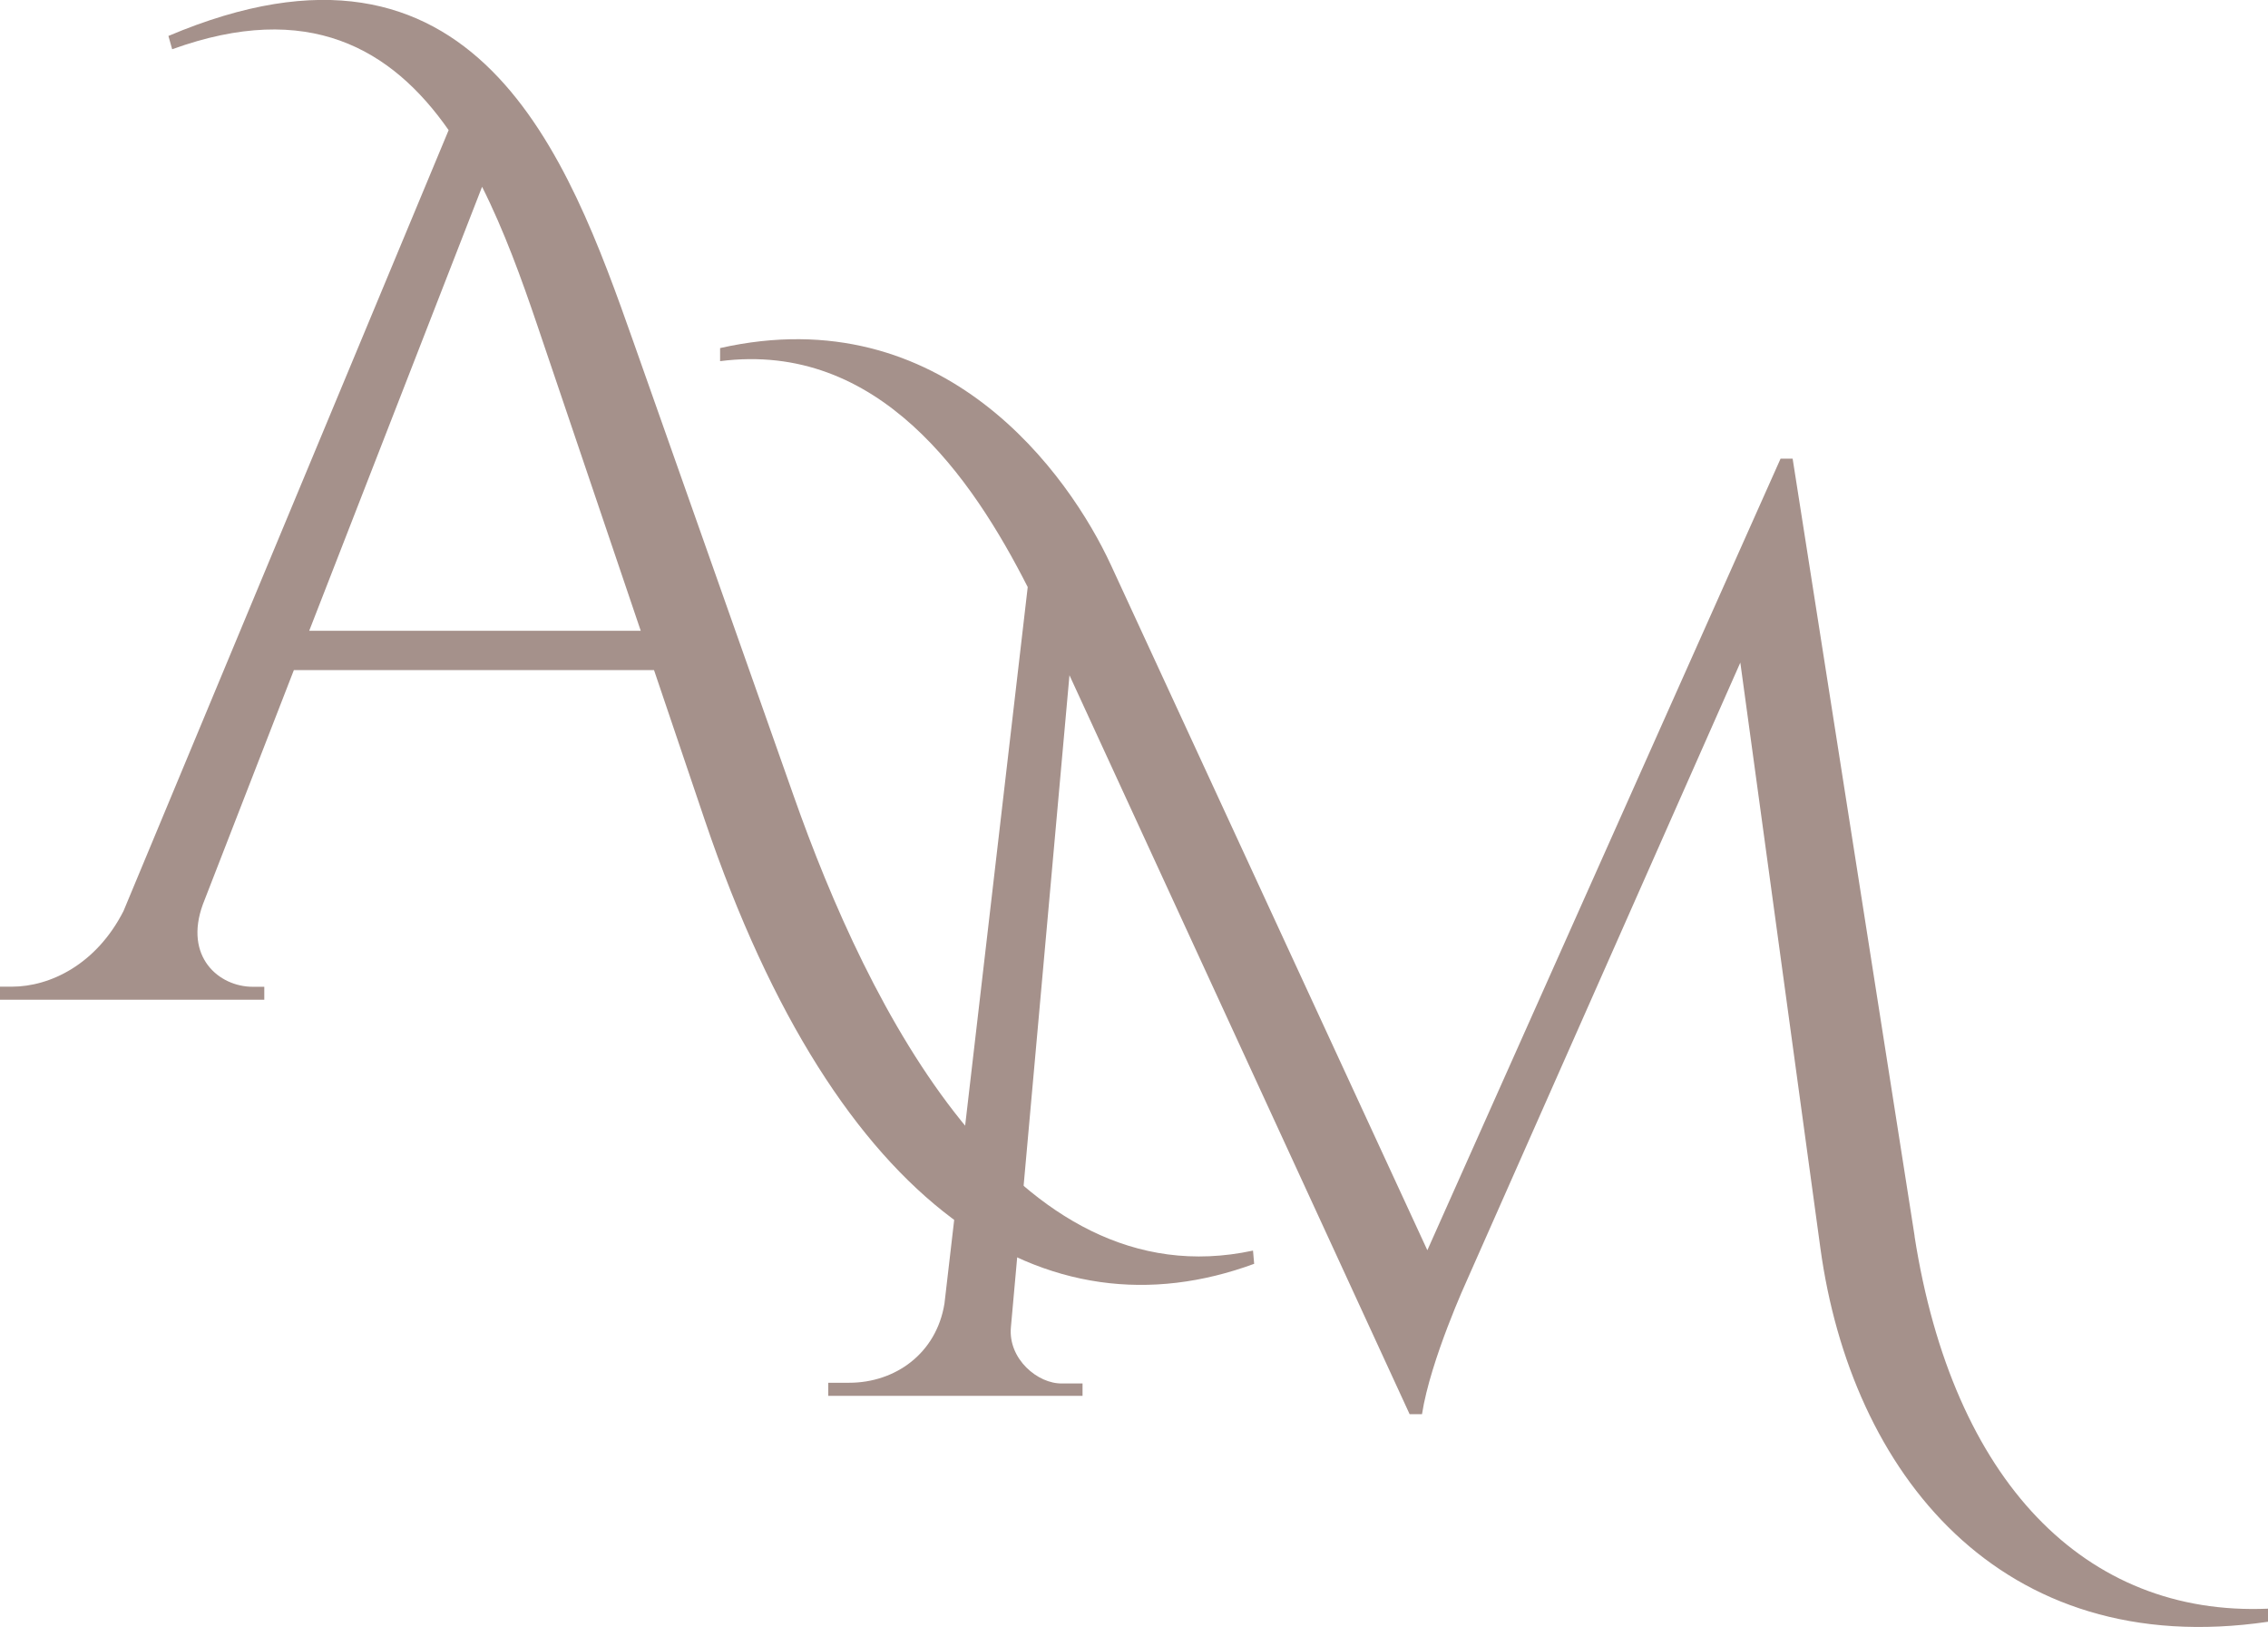
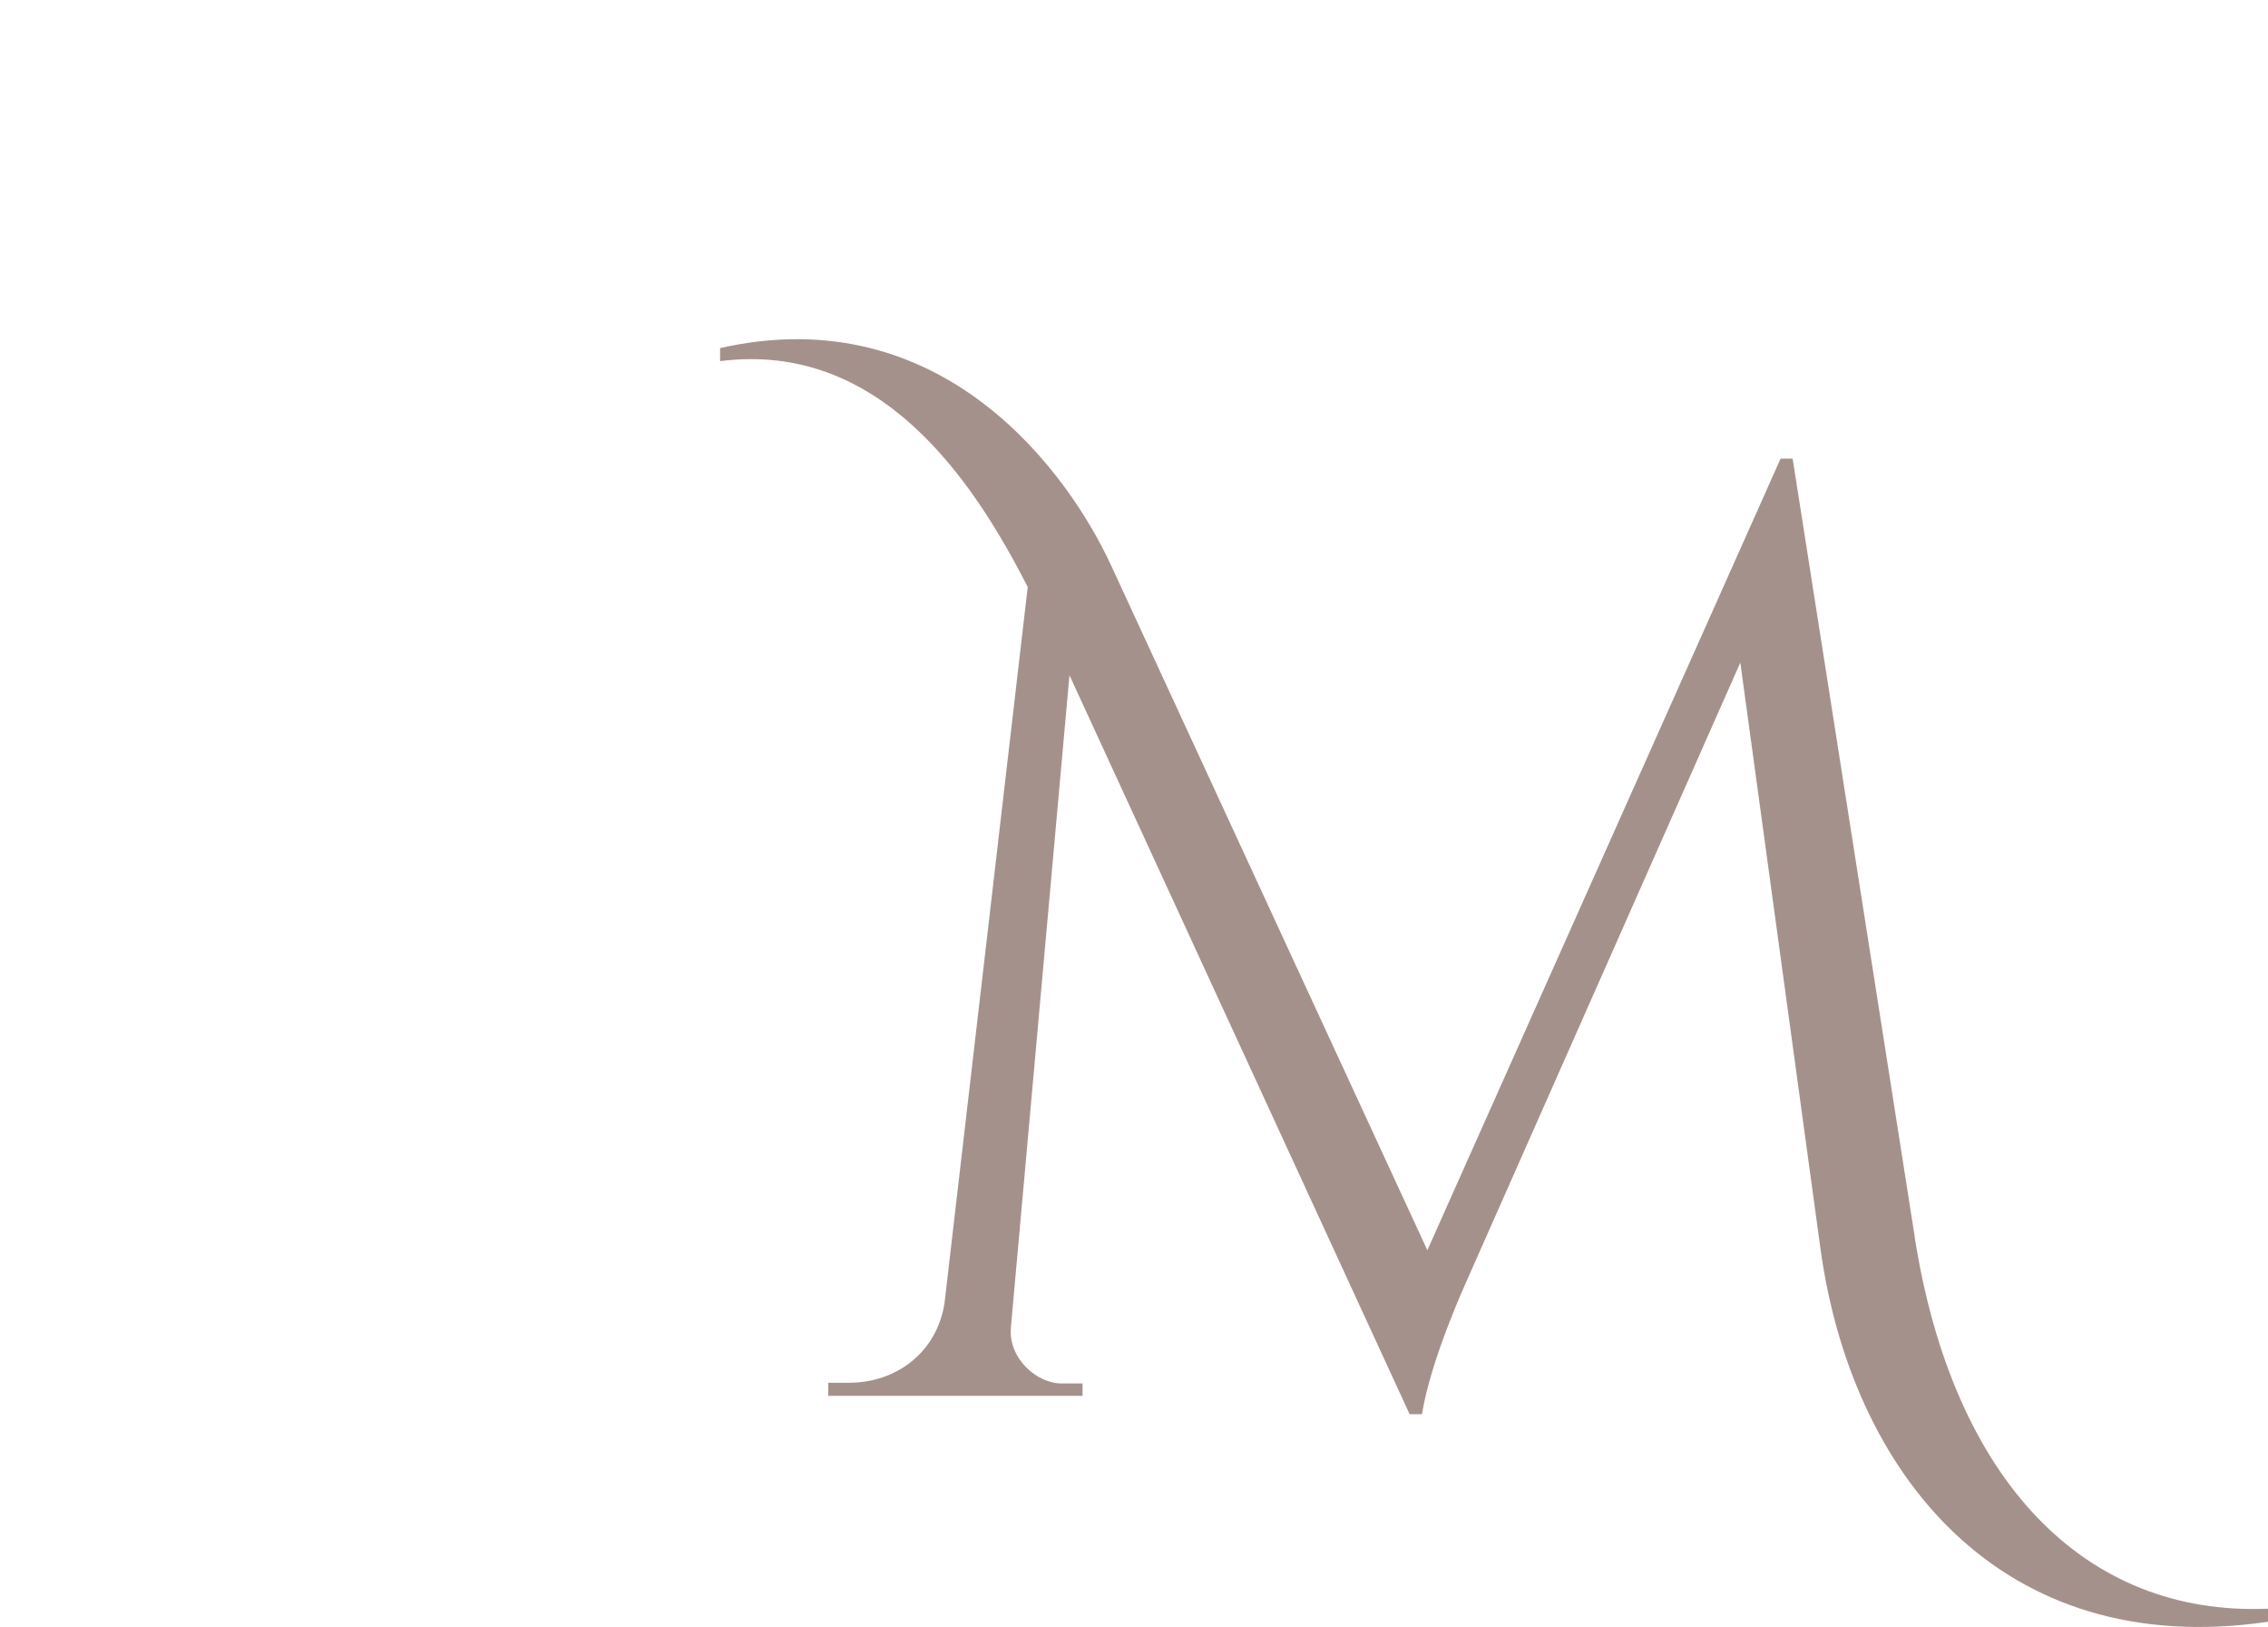
<svg xmlns="http://www.w3.org/2000/svg" id="Layer_2" data-name="Layer 2" viewBox="0 0 199.43 143.03">
  <defs>
    <style> .cls-1 { fill: #a5918b; } </style>
  </defs>
  <g id="Layer_1-2" data-name="Layer 1">
    <g>
-       <path class="cls-1" d="m110.29,111.1c-18.2,6.7-36.59-4.39-48.31-38.98l-4.47-13.21h-31.67l-8,20.59c-1.69,4.62,1.41,7.25,4.39,7.25h1.01v1.14H0v-1.15h1.04c3.37,0,7.43-1.96,9.82-6.65L39.45,11.44C34.44,4.27,27.1,0,15.14,4.33l-.33-1.17c27.05-11.46,35.16,10.65,40.89,26.9l14.09,39.91c6.51,18.5,19.41,44.48,40.39,39.97l.1,1.15Zm-53.95-55.65l-9.12-26.93c-1.36-4.01-2.89-8.24-4.83-12.1l-15.2,39.03h29.15Z" />
      <path class="cls-1" d="m168.35,108.68c3.37,21.54,15,33.43,31.08,32.74v1.15c-23.59,3.46-36.67-13.16-39.36-32.85l-7.04-51.47-24.03,54.28s-3.22,7.01-3.96,11.79h-1.09l-29.91-64.96-5.15,57.33c-.25,2.78,2.37,4.98,4.5,4.93h1.8v1.09h-22.36v-1.15h1.84c4.04,0,7.67-2.56,8.38-6.97l7.32-62.98c-4.88-9.59-13.08-21.65-27.05-19.86v-1.15c19.71-4.44,30.71,11.17,34.36,19.06l27.83,60.25,31.06-69.59h1.06l10.73,68.37Z" />
    </g>
  </g>
</svg>